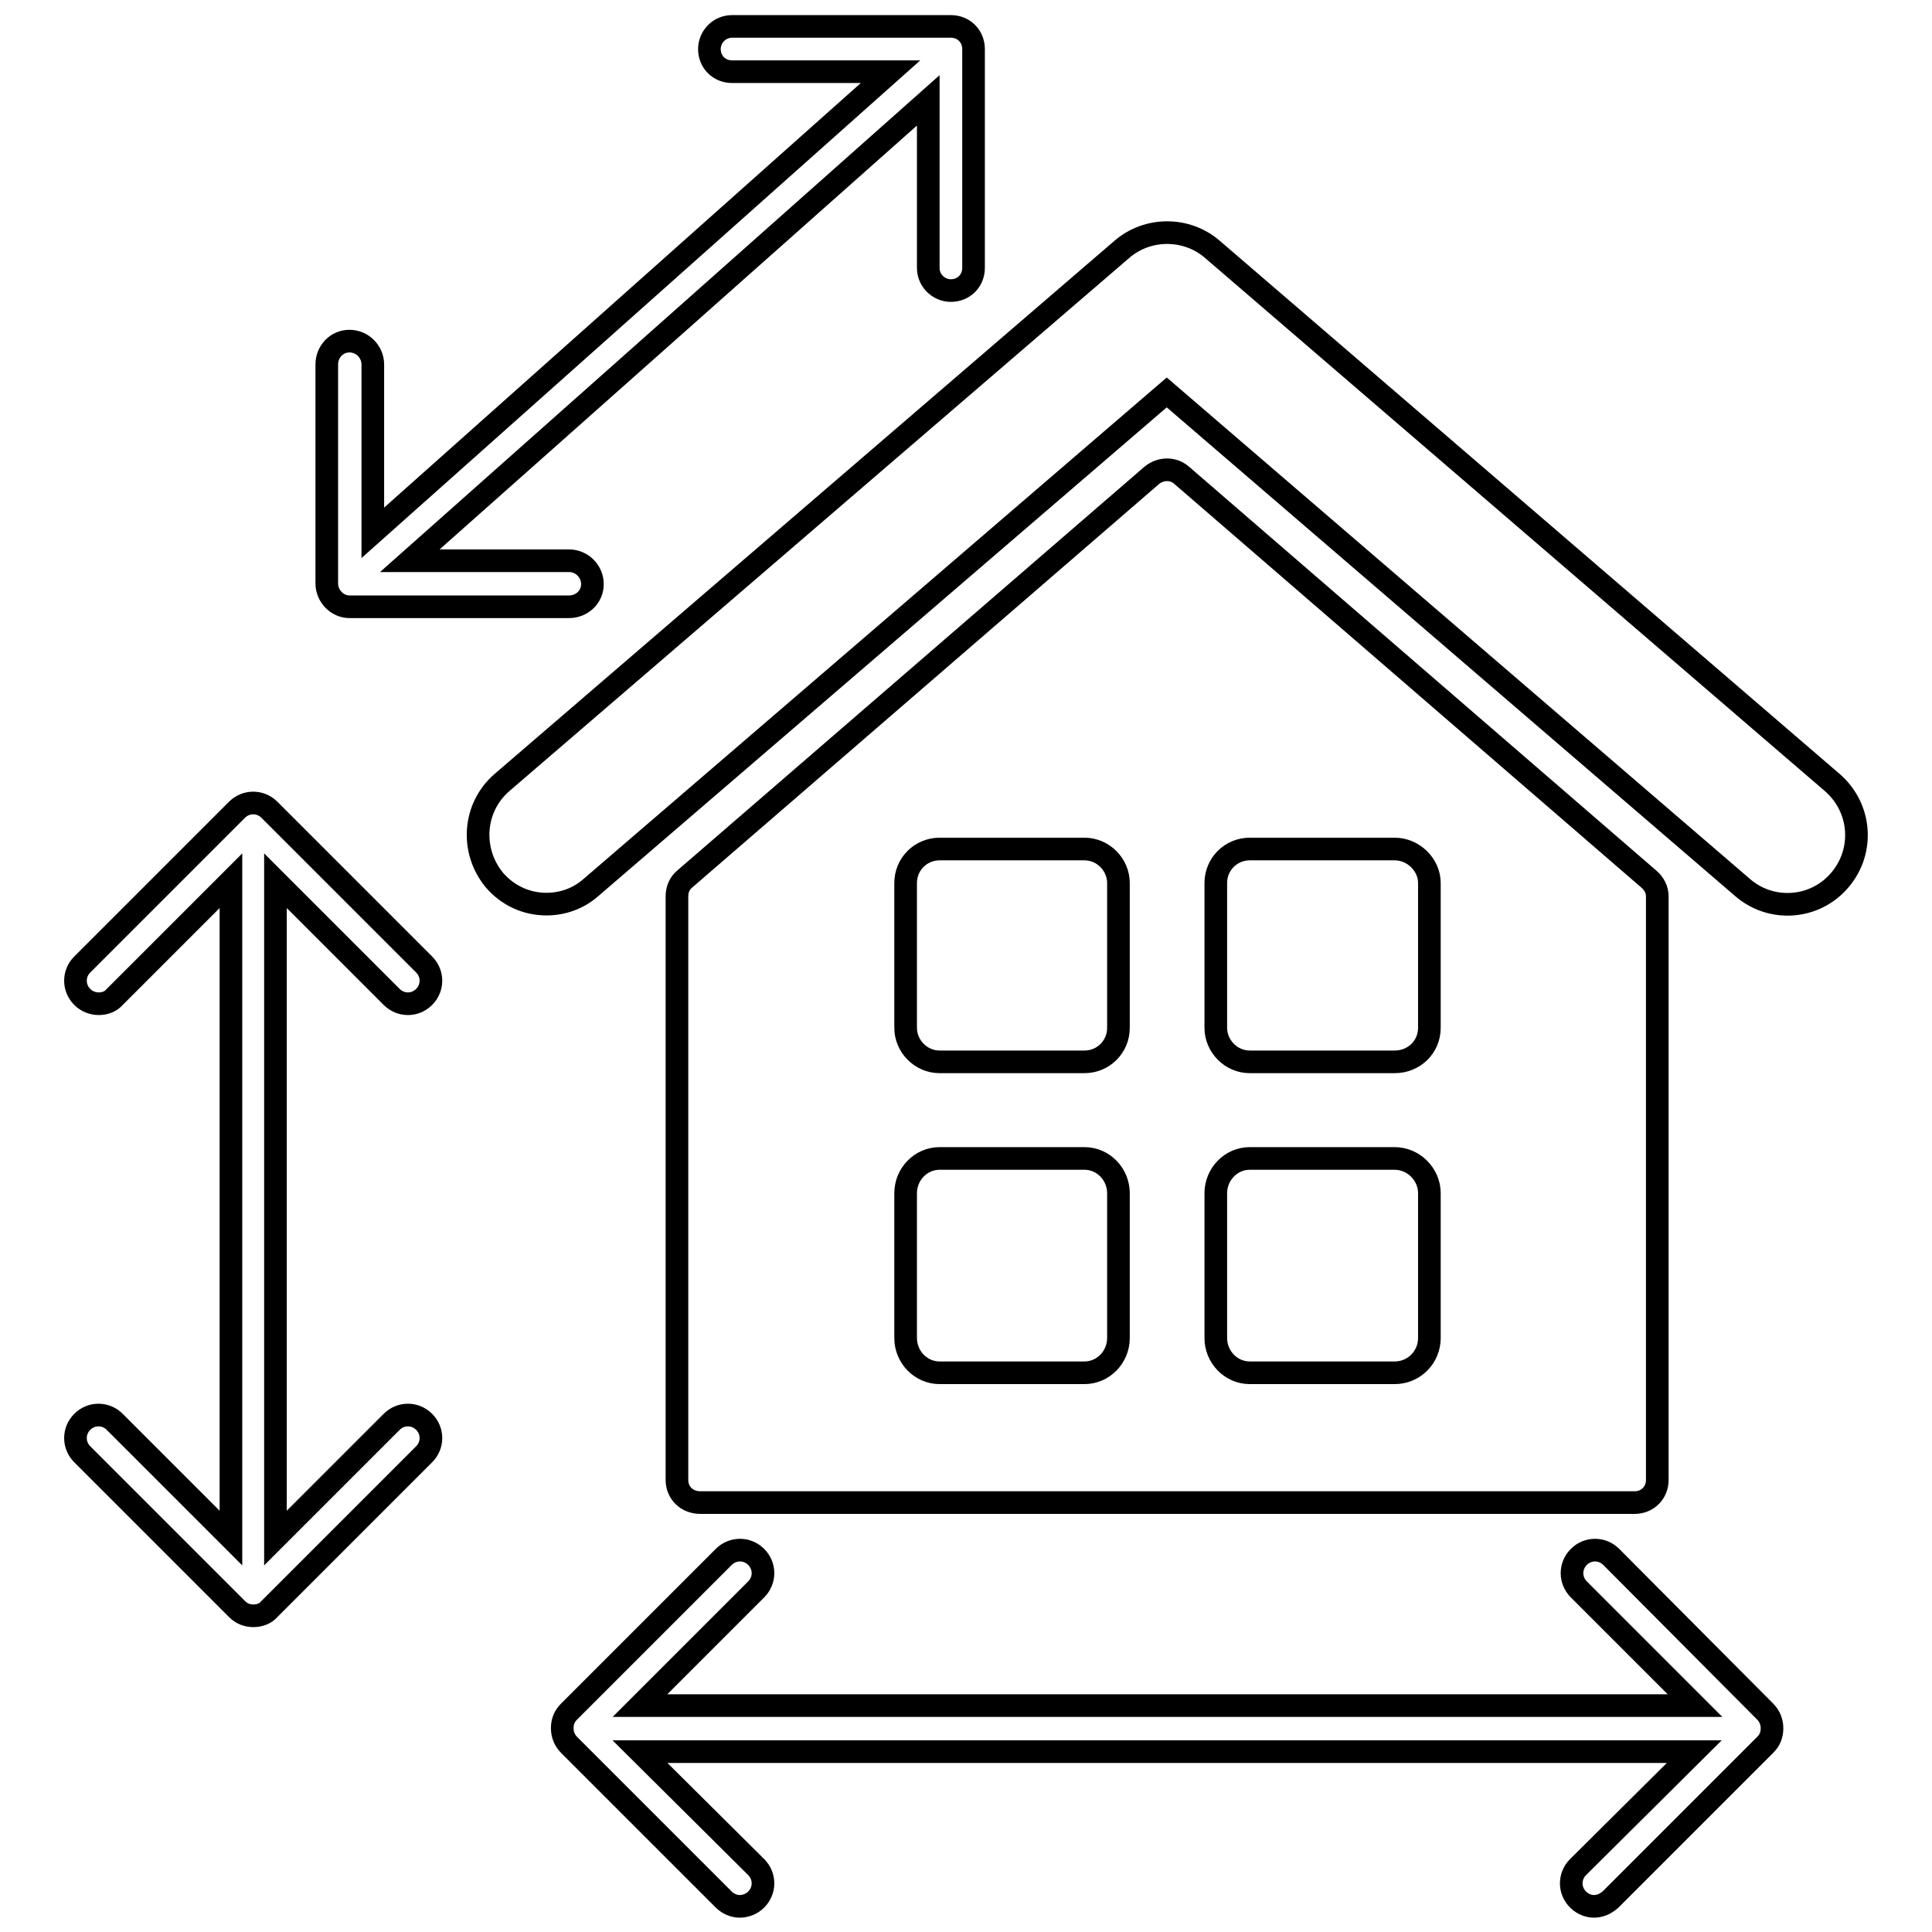
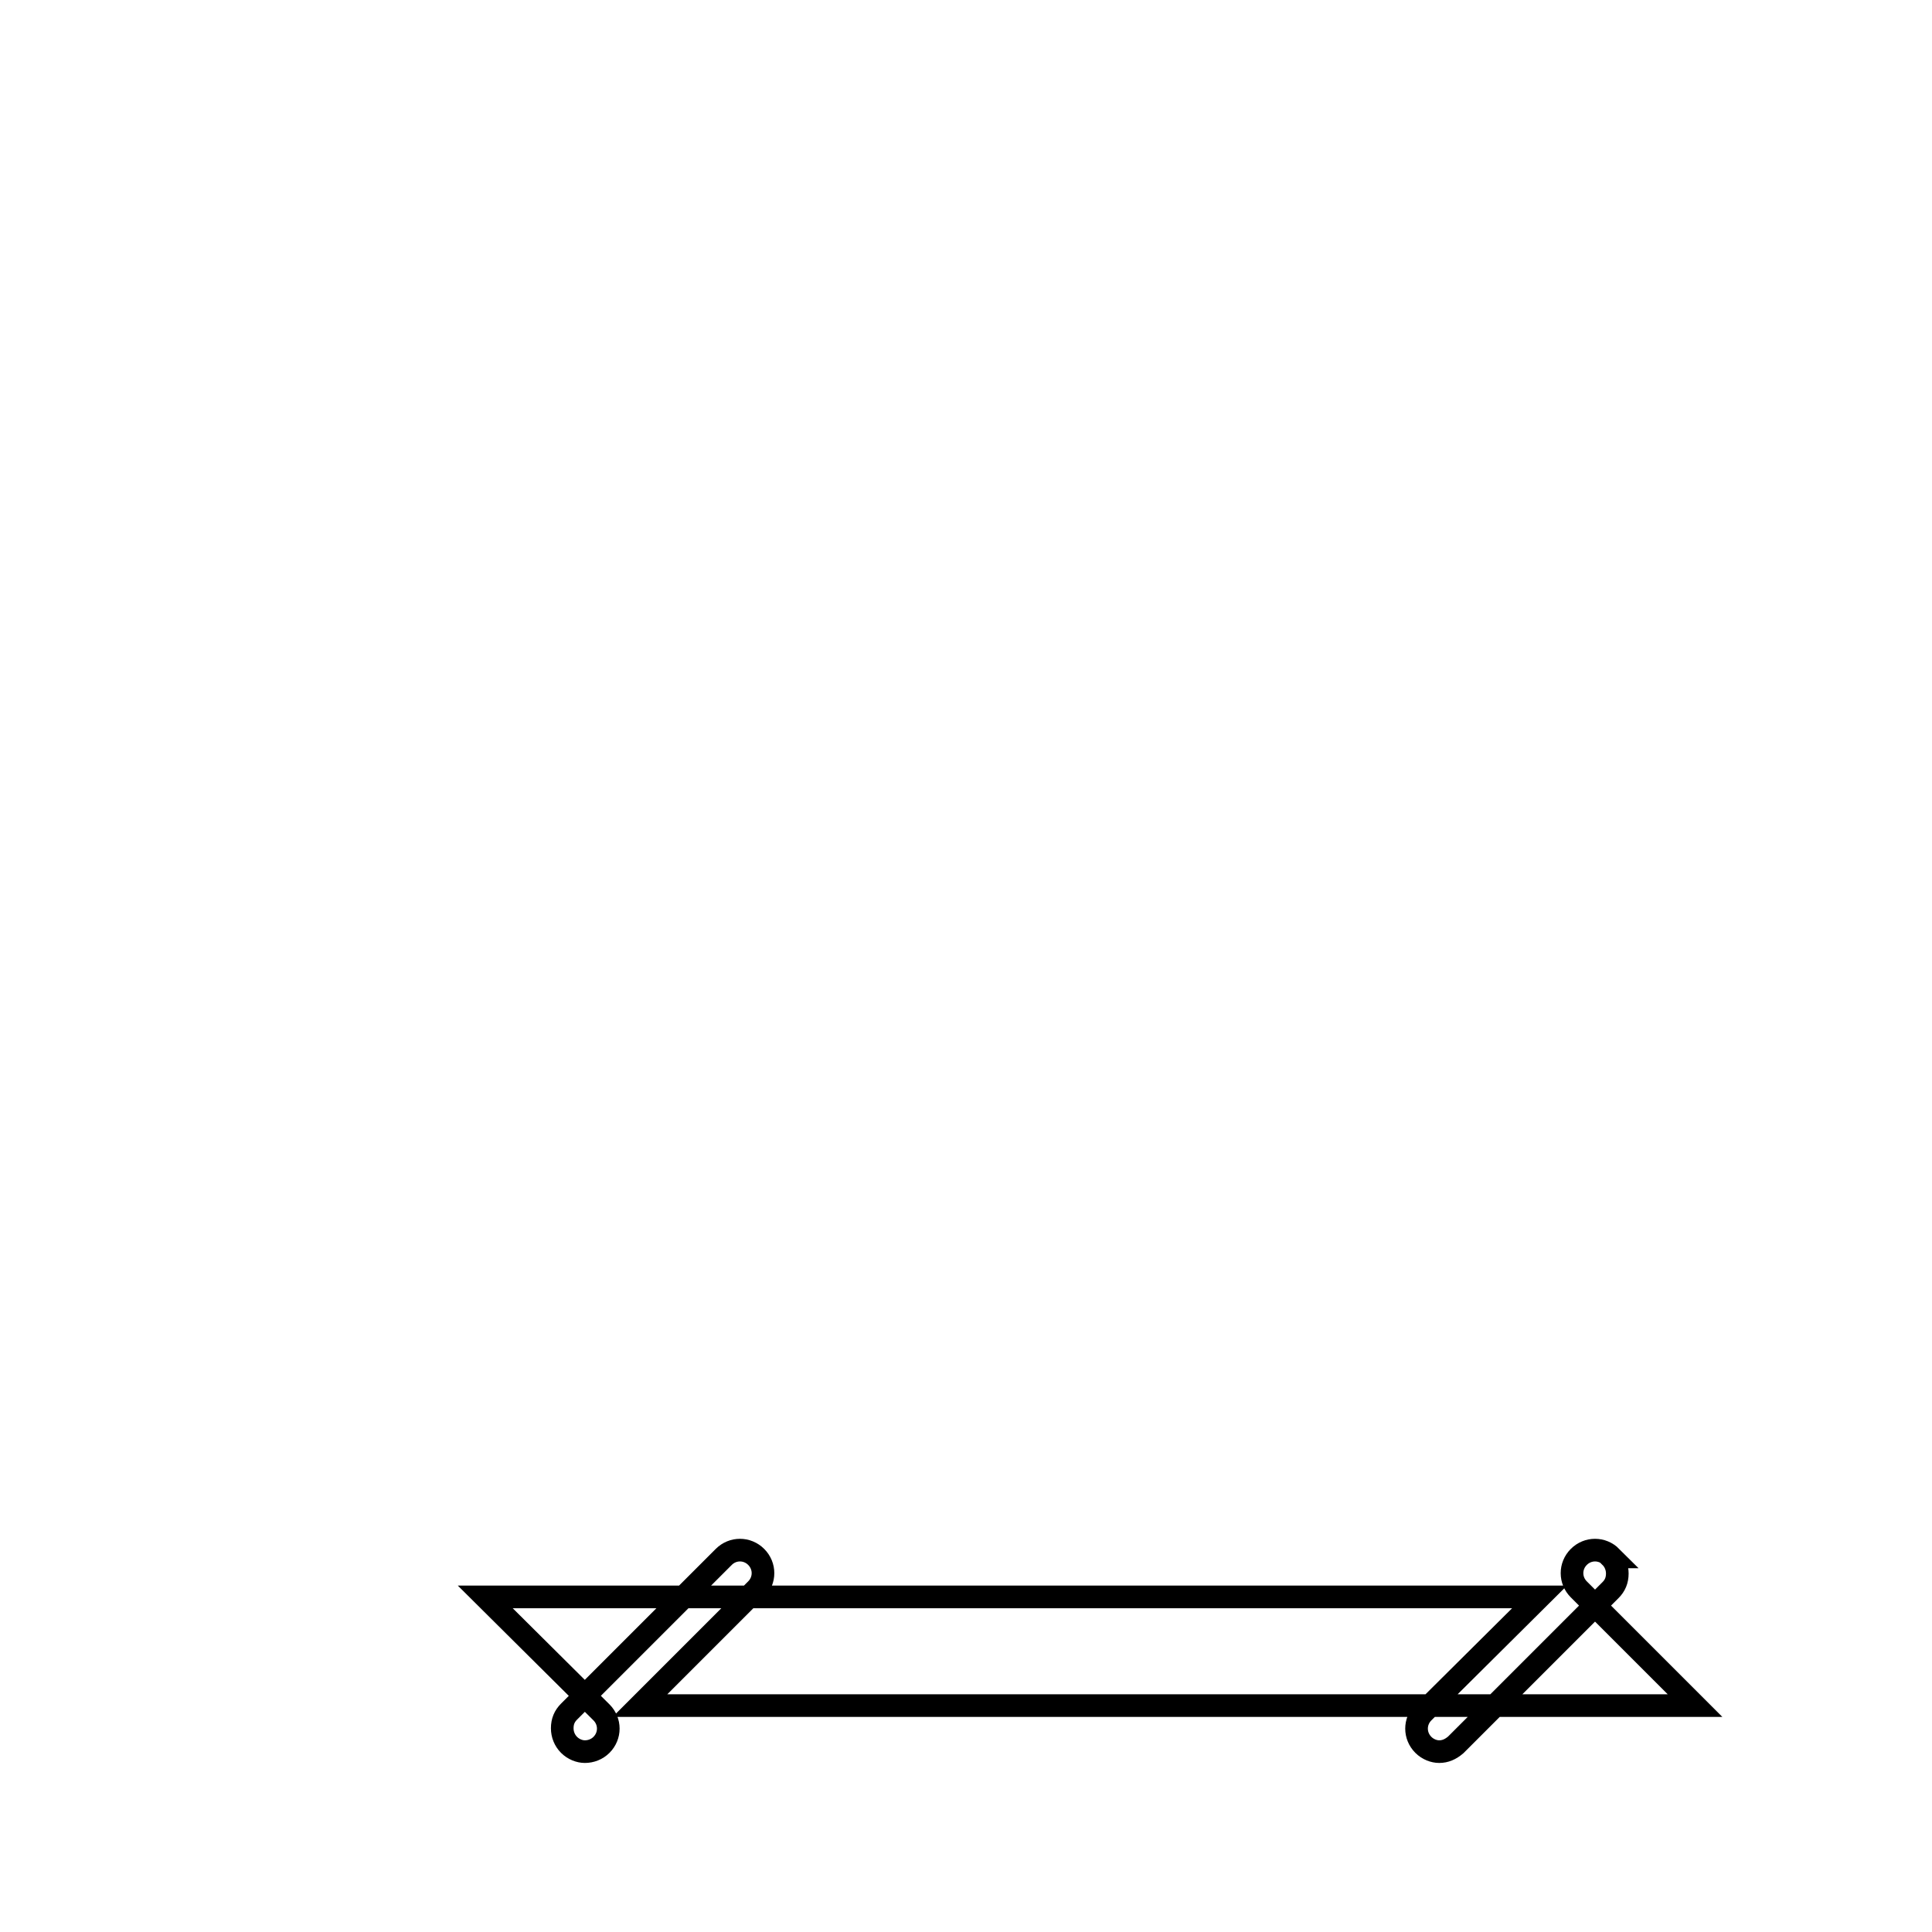
<svg xmlns="http://www.w3.org/2000/svg" version="1.1" x="0px" y="0px" viewBox="0 0 256 256" enable-background="new 0 0 256 256" xml:space="preserve">
  <g>
    <g>
      <g>
-         <path stroke-width="3" fill-opacity="0" stroke="#000000" d="M46.3,80.4h29.1c1.7,0,3.1-1.3,3.1-3s-1.4-3.1-3.1-3.1H54.3L123,13.3v22.2c0,1.7,1.4,3,3,3c1.7,0,3-1.3,3-3v-29c0-1.7-1.3-3-3-3H97c-1.7,0-3,1.4-3,3c0,1.7,1.3,3,3,3H118L49.4,70.6V48.3c0-1.7-1.4-3.1-3.1-3.1c-1.7,0-3,1.4-3,3.1v29C43.3,79,44.7,80.4,46.3,80.4z" />
-         <path stroke-width="3" fill-opacity="0" stroke="#000000" d="M242.8,103.7L160.6,33c-3.4-2.9-8.5-2.9-11.9,0l-82.2,70.7c-3.8,3.3-4.2,9-1,12.9c1.8,2.1,4.3,3.2,6.9,3.2c2.1,0,4.2-0.7,5.9-2.2l76.3-65.6l76.3,65.6c3.8,3.3,9.6,2.9,12.9-1C247.1,112.7,246.6,107,242.8,103.7z" />
-         <path stroke-width="3" fill-opacity="0" stroke="#000000" d="M216.6,199.1c1.7,0,3-1.3,3-3v-77.3c0-0.9-0.4-1.7-1.1-2.3l-61.9-53.5c-1.1-1-2.8-1-4,0l-61.9,53.5c-0.7,0.6-1,1.4-1,2.3v77.3c0,1.7,1.3,3,3.1,3L216.6,199.1L216.6,199.1z M161.1,117c0-2.5,2-4.5,4.5-4.5h19.2c2.5,0,4.6,2.1,4.6,4.5v19.2c0,2.5-2,4.5-4.6,4.5h-19.2c-2.5,0-4.5-2.1-4.5-4.5V117z M161.1,158.1c0-2.5,2-4.6,4.5-4.6h19.2c2.5,0,4.6,2.1,4.6,4.6v19.2c0,2.5-2,4.6-4.6,4.6h-19.2c-2.5,0-4.5-2.1-4.5-4.6V158.1z M120,117c0-2.5,2-4.5,4.5-4.5h19.2c2.5,0,4.5,2.1,4.5,4.5v19.2c0,2.5-2,4.5-4.5,4.5h-19.2c-2.5,0-4.5-2.1-4.5-4.5V117z M120,158.1c0-2.5,2-4.6,4.5-4.6h19.2c2.5,0,4.5,2.1,4.5,4.6v19.2c0,2.5-2,4.6-4.5,4.6h-19.2c-2.5,0-4.5-2.1-4.5-4.6V158.1z" />
-         <path stroke-width="3" fill-opacity="0" stroke="#000000" d="M213.5,206.3c-1.2-1.2-3.1-1.2-4.3,0c-1.2,1.2-1.2,3.1,0,4.3l15.4,15.4H84.8l15.4-15.4c1.2-1.2,1.2-3.1,0-4.3c-1.2-1.2-3.1-1.2-4.3,0l-20.5,20.5c-0.6,0.6-0.9,1.3-0.9,2.2c0,0.8,0.3,1.6,0.9,2.2l20.5,20.5c0.6,0.6,1.4,0.9,2.1,0.9c0.8,0,1.6-0.3,2.2-0.9c1.2-1.2,1.2-3.1,0-4.3l-15.4-15.3h139.7l-15.4,15.3c-1.2,1.2-1.2,3.1,0,4.3c0.6,0.6,1.4,0.9,2.1,0.9c0.8,0,1.5-0.3,2.2-0.9l20.5-20.5c0.6-0.6,0.9-1.3,0.9-2.2c0-0.8-0.3-1.6-0.9-2.2L213.5,206.3z" />
-         <path stroke-width="3" fill-opacity="0" stroke="#000000" d="M51.9,132.1c1.2,1.2,3.1,1.2,4.3,0c1.2-1.2,1.2-3.1,0-4.3l-20.5-20.5c-1.2-1.2-3.1-1.2-4.3,0l-20.5,20.5c-1.2,1.2-1.2,3.1,0,4.3c0.6,0.6,1.4,0.9,2.2,0.9c0.8,0,1.6-0.3,2.1-0.9l15.4-15.4v87.1l-15.4-15.4c-1.2-1.2-3.1-1.2-4.3,0c-1.2,1.2-1.2,3.1,0,4.3l20.5,20.5c0.6,0.6,1.3,0.9,2.2,0.9c0.8,0,1.6-0.3,2.1-0.9l20.5-20.5c1.2-1.2,1.2-3.1,0-4.3c-1.2-1.2-3.1-1.2-4.3,0l-15.4,15.4v-87.1L51.9,132.1z" />
+         <path stroke-width="3" fill-opacity="0" stroke="#000000" d="M213.5,206.3c-1.2-1.2-3.1-1.2-4.3,0c-1.2,1.2-1.2,3.1,0,4.3l15.4,15.4H84.8l15.4-15.4c1.2-1.2,1.2-3.1,0-4.3c-1.2-1.2-3.1-1.2-4.3,0l-20.5,20.5c-0.6,0.6-0.9,1.3-0.9,2.2c0,0.8,0.3,1.6,0.9,2.2c0.6,0.6,1.4,0.9,2.1,0.9c0.8,0,1.6-0.3,2.2-0.9c1.2-1.2,1.2-3.1,0-4.3l-15.4-15.3h139.7l-15.4,15.3c-1.2,1.2-1.2,3.1,0,4.3c0.6,0.6,1.4,0.9,2.1,0.9c0.8,0,1.5-0.3,2.2-0.9l20.5-20.5c0.6-0.6,0.9-1.3,0.9-2.2c0-0.8-0.3-1.6-0.9-2.2L213.5,206.3z" />
      </g>
    </g>
  </g>
</svg>